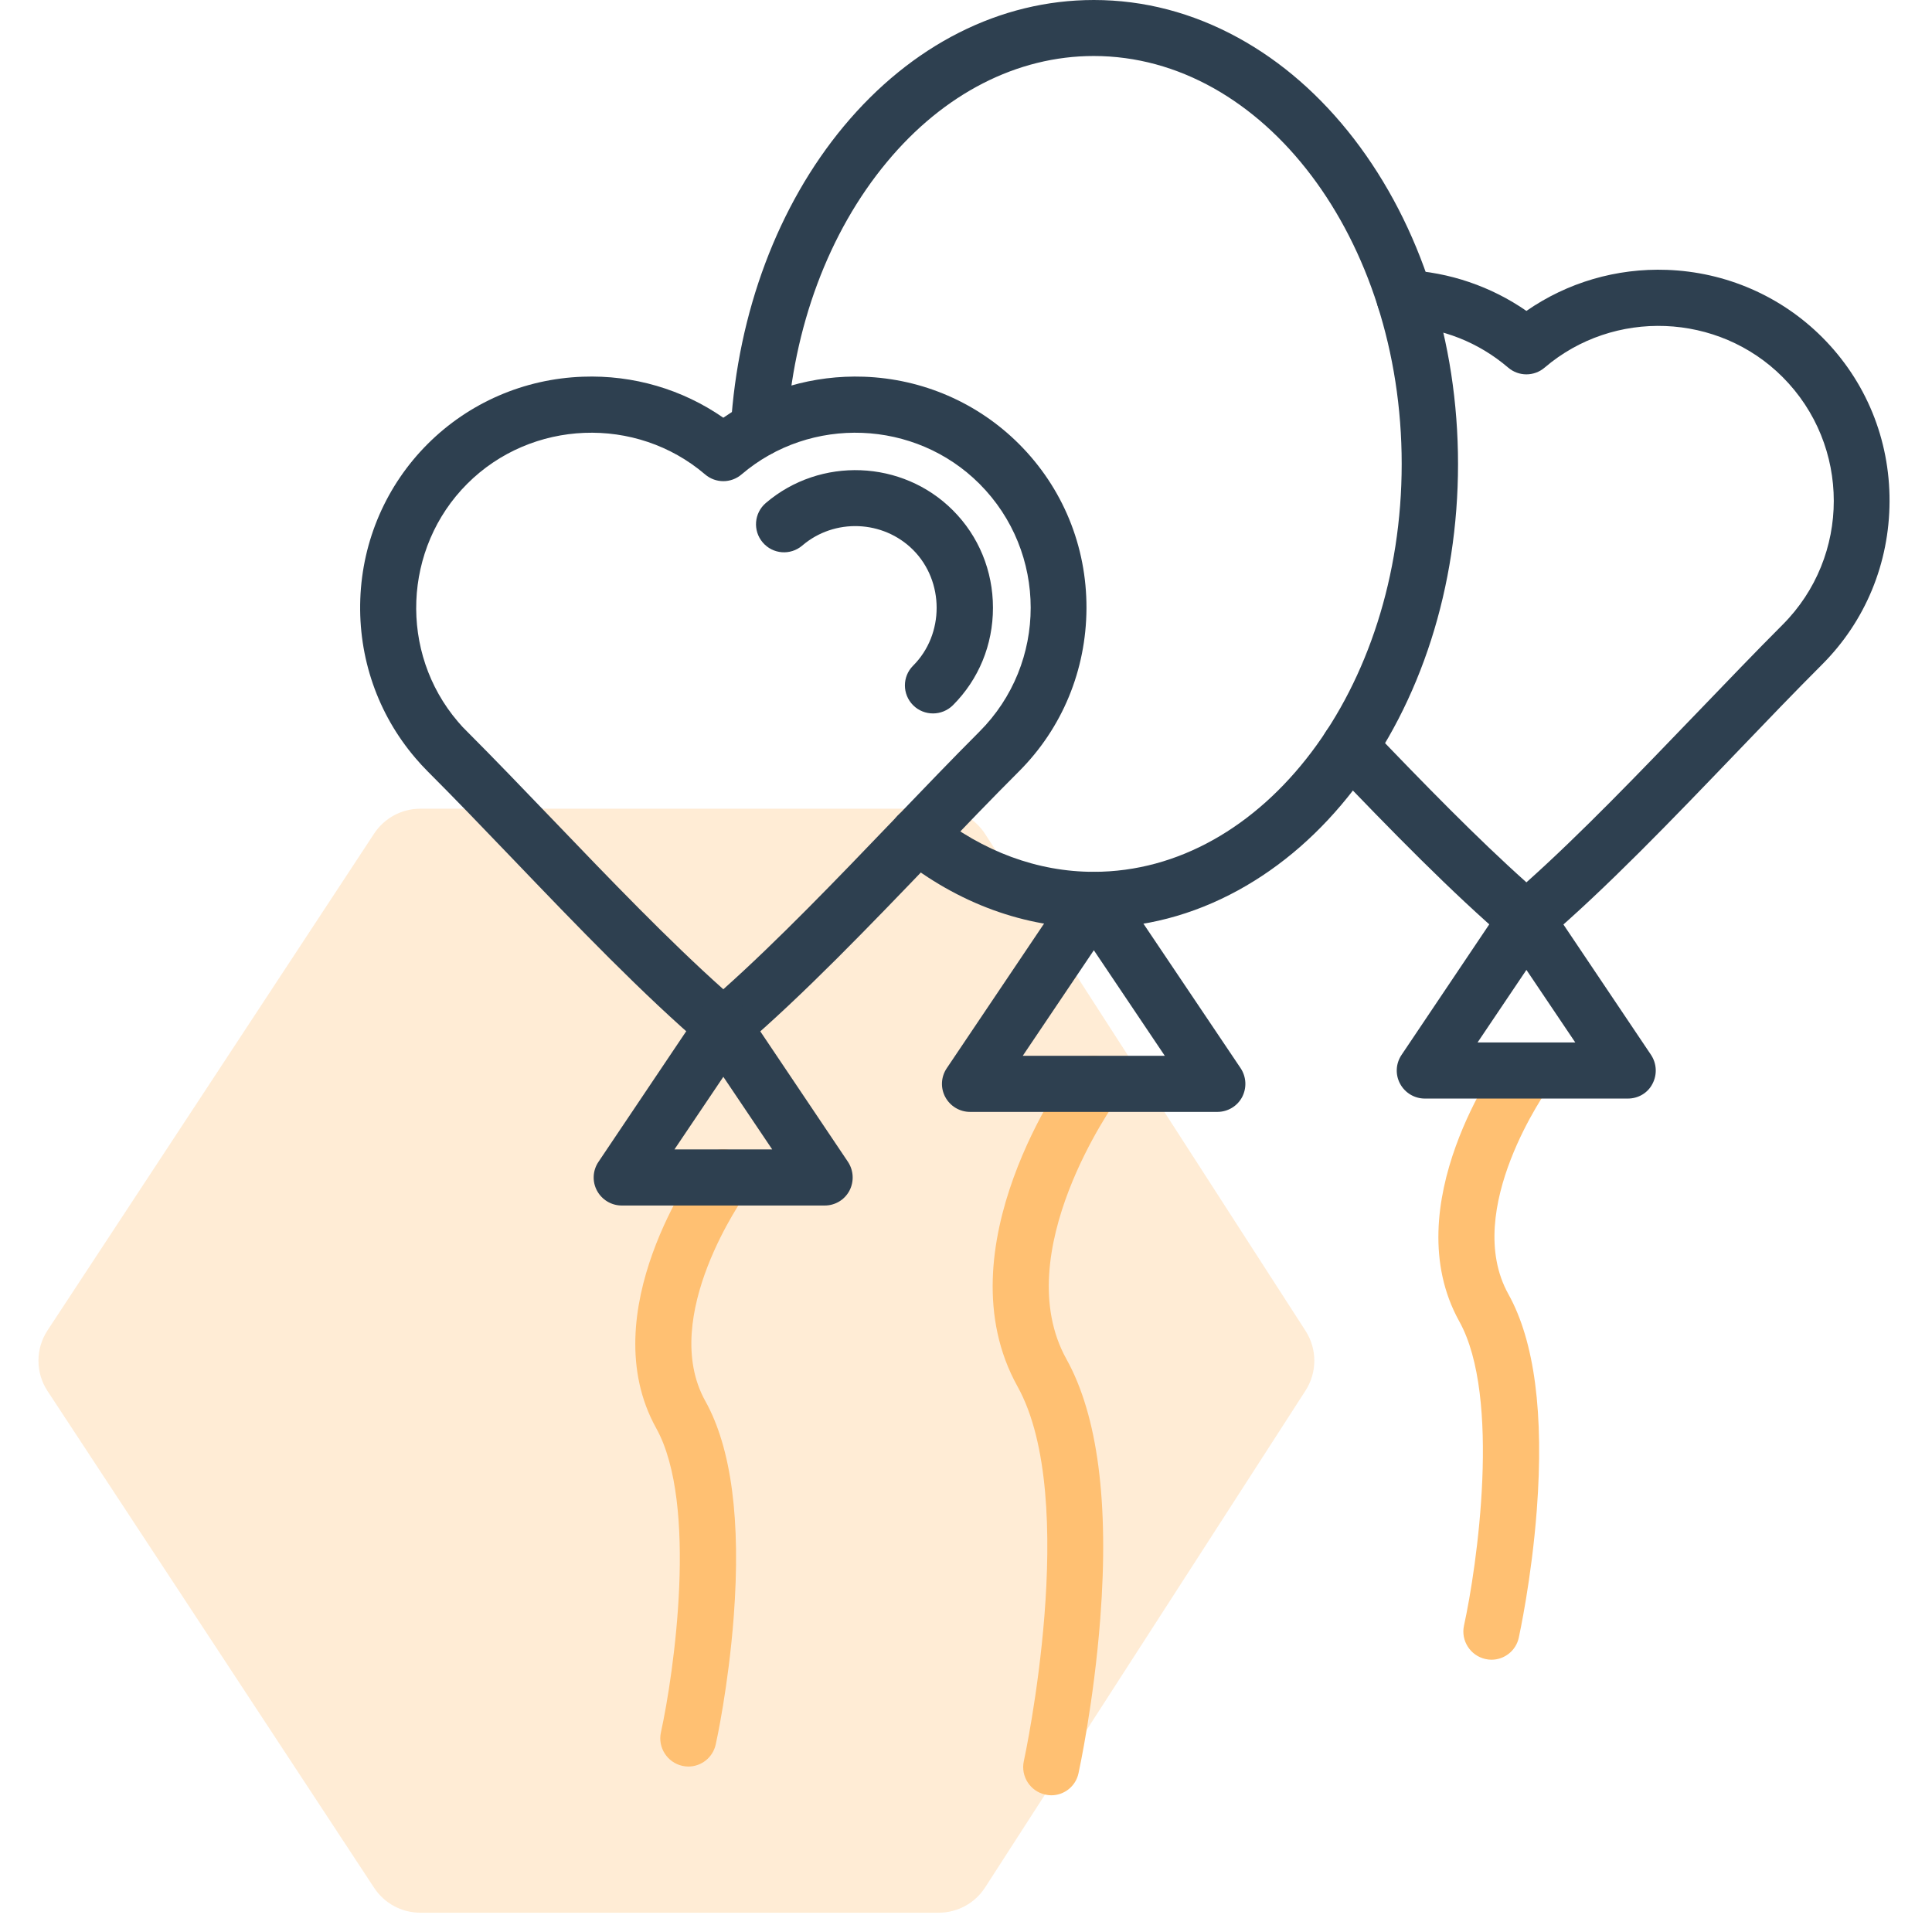
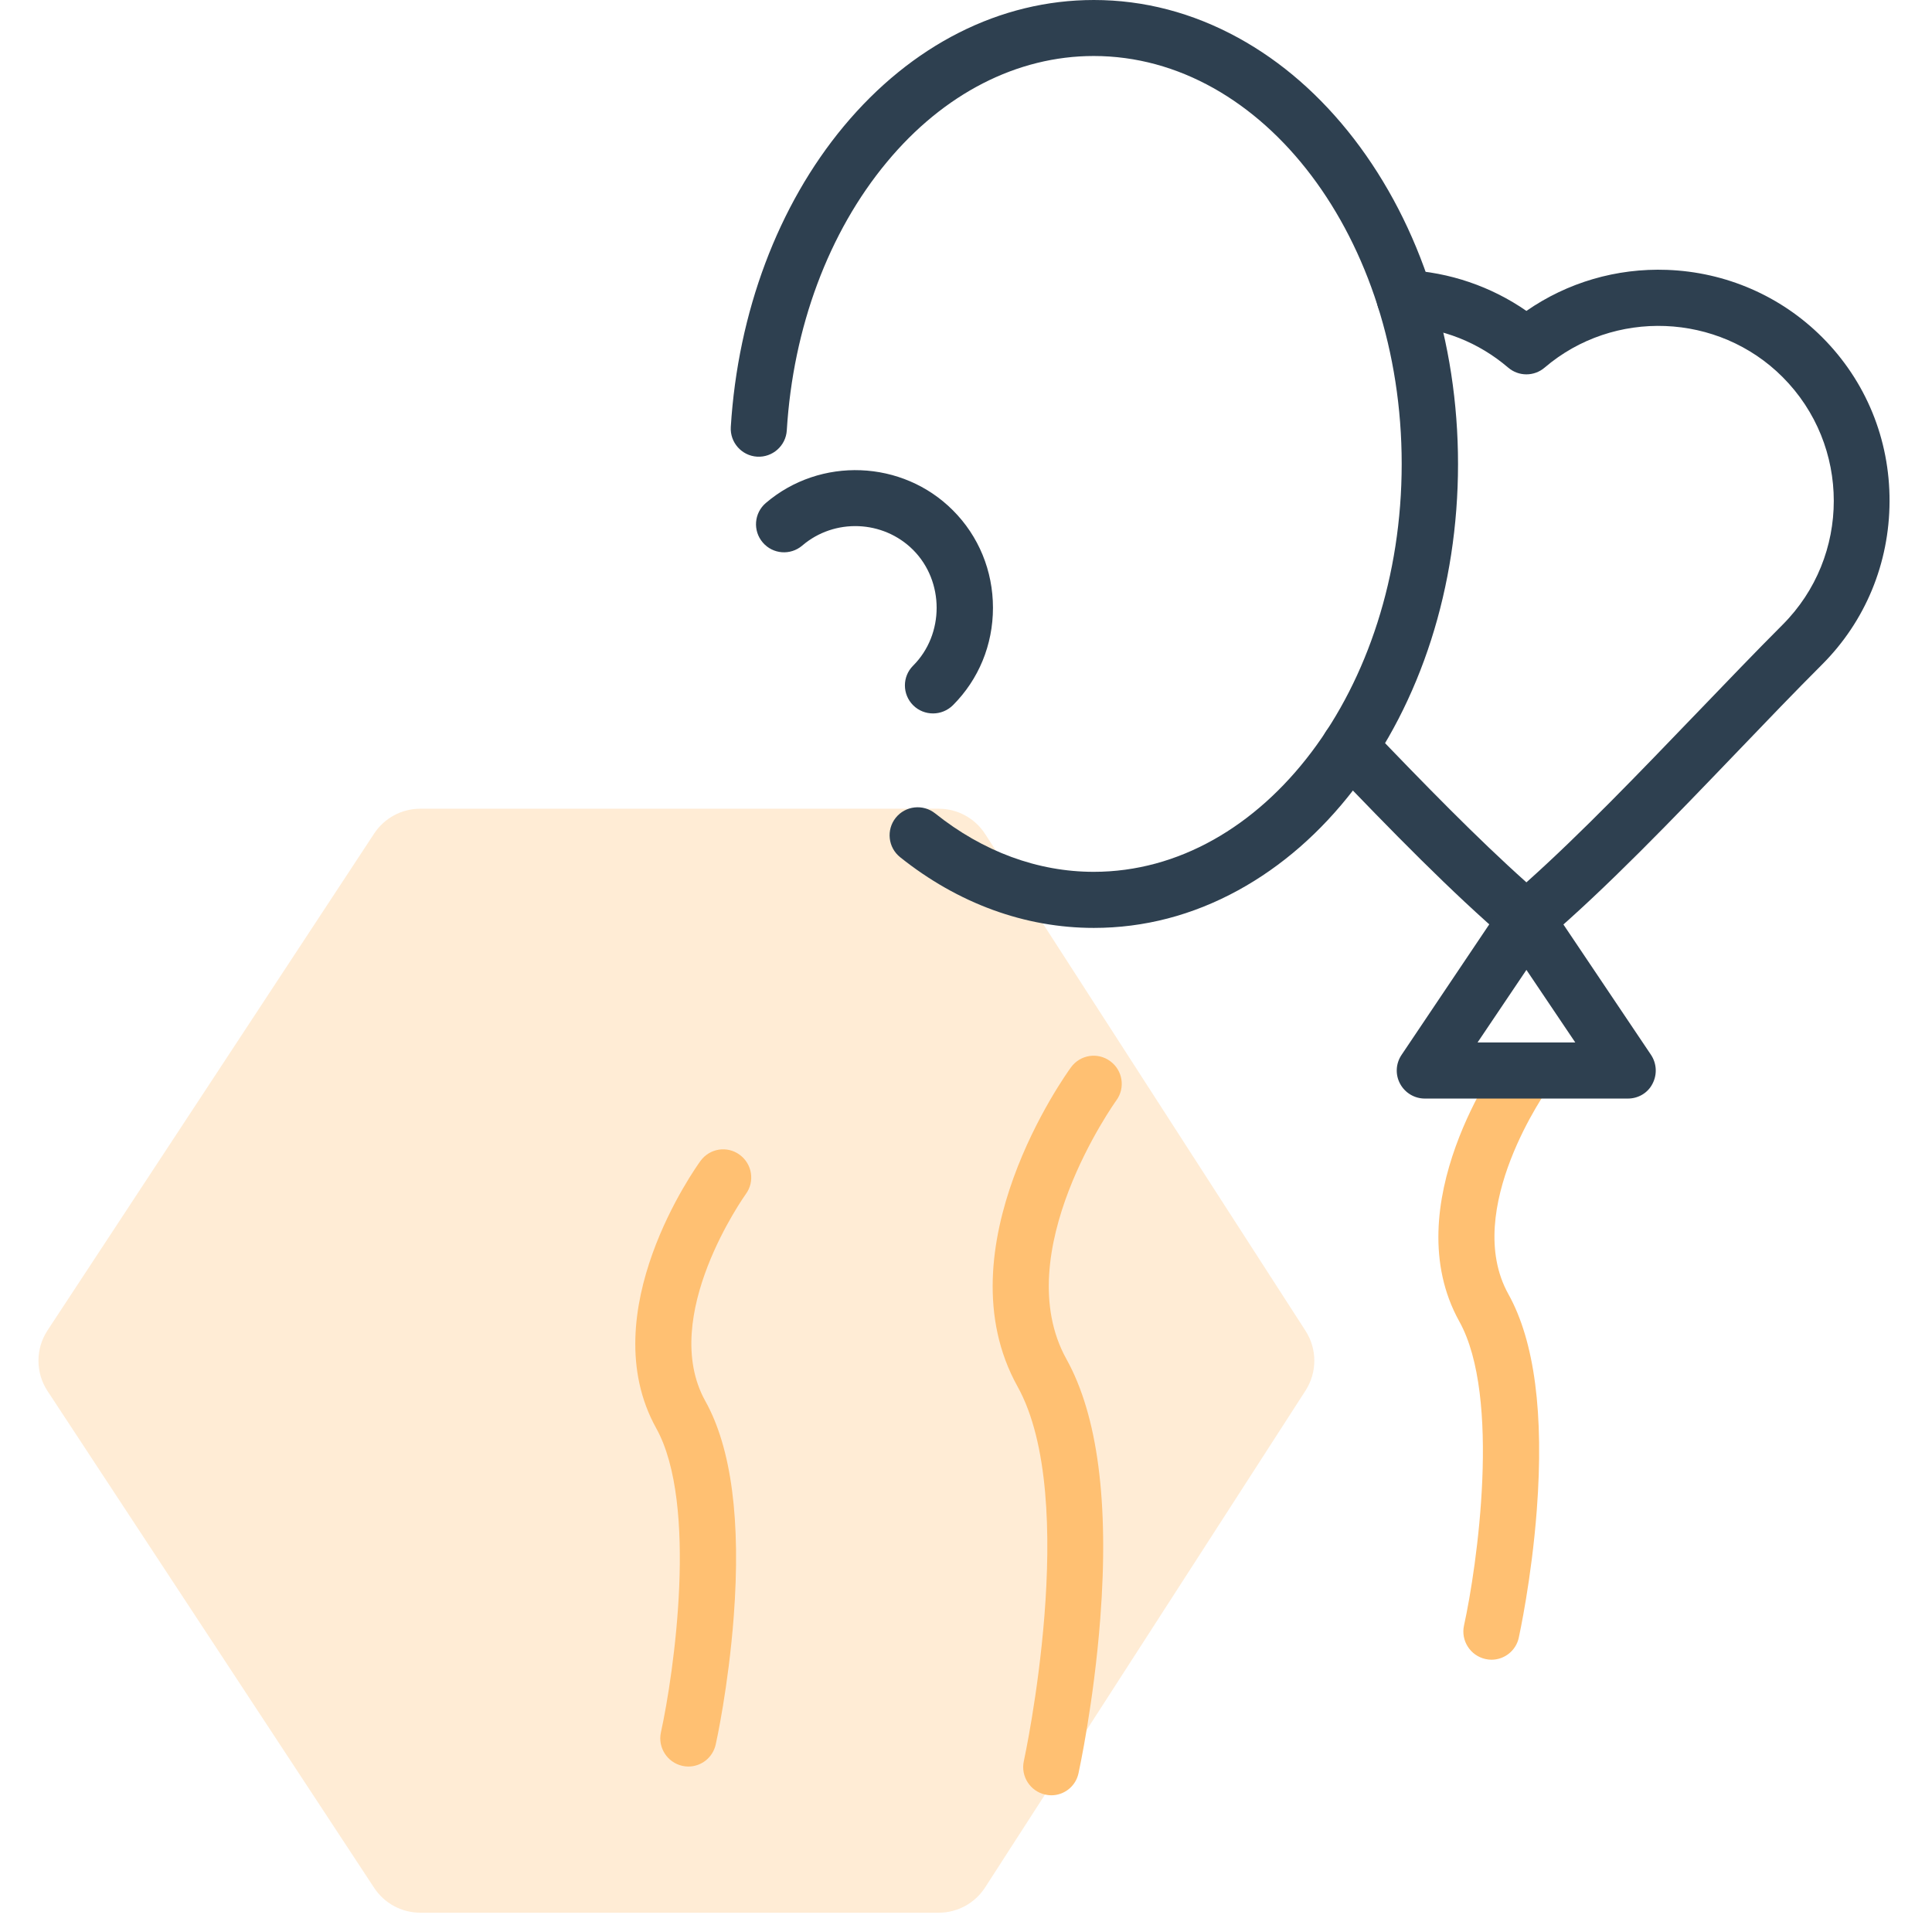
<svg xmlns="http://www.w3.org/2000/svg" width="70" height="70" viewBox="0 0 70 70" fill="none">
  <path opacity="0.3" d="M34.012 69.301C34.692 69.301 35.325 68.956 35.693 68.385L47.301 50.385C47.727 49.725 47.727 48.877 47.301 48.217L35.693 30.217C35.325 29.646 34.692 29.301 34.012 29.301L24.625 29.301H15.227C14.554 29.301 13.926 29.64 13.556 30.202L1.722 48.202C1.284 48.869 1.284 49.733 1.722 50.4L13.556 68.4C13.926 68.962 14.554 69.301 15.227 69.301H24.625H34.012Z" fill="#FFC072" />
-   <path fill-rule="evenodd" clip-rule="evenodd" d="M24.941 64.005C24.869 64.005 24.797 63.997 24.721 63.98C24.175 63.857 23.828 63.315 23.946 62.769C24.416 60.634 25.301 54.489 23.777 51.749C21.443 47.549 25.221 42.281 25.382 42.06C25.712 41.607 26.347 41.505 26.8 41.84C27.253 42.17 27.355 42.806 27.025 43.259C26.991 43.31 23.853 47.701 25.555 50.763C26.504 52.465 26.847 55.099 26.584 58.58C26.394 61.096 25.953 63.12 25.932 63.205C25.826 63.683 25.407 64.005 24.941 64.005Z" fill="#FFC072" />
+   <path fill-rule="evenodd" clip-rule="evenodd" d="M24.941 64.005C24.869 64.005 24.797 63.997 24.721 63.98C24.175 63.857 23.828 63.315 23.946 62.769C24.416 60.634 25.301 54.489 23.777 51.749C21.443 47.549 25.221 42.281 25.382 42.06C25.712 41.607 26.347 41.505 26.8 41.84C27.253 42.17 27.355 42.806 27.025 43.259C26.991 43.31 23.853 47.701 25.555 50.763C26.504 52.465 26.847 55.099 26.584 58.58C26.394 61.096 25.953 63.12 25.932 63.205C25.826 63.683 25.407 64.005 24.941 64.005" fill="#FFC072" />
  <path fill-rule="evenodd" clip-rule="evenodd" d="M38.09 65.047C38.018 65.047 37.946 65.038 37.87 65.021C37.324 64.899 36.977 64.357 37.095 63.81C37.116 63.717 39.145 54.328 36.866 50.233C34.088 45.236 38.611 38.935 38.806 38.668C39.136 38.215 39.772 38.114 40.225 38.448C40.678 38.778 40.779 39.413 40.449 39.867C40.394 39.943 36.502 45.397 38.641 49.247C39.772 51.284 40.187 54.447 39.865 58.644C39.632 61.693 39.098 64.145 39.077 64.246C38.975 64.725 38.556 65.047 38.09 65.047Z" fill="#FFC072" />
  <path fill-rule="evenodd" clip-rule="evenodd" d="M54.038 60.135C53.966 60.135 53.894 60.126 53.818 60.109C53.272 59.986 52.925 59.444 53.043 58.898C53.513 56.764 54.398 50.619 52.874 47.879C50.541 43.678 54.318 38.41 54.479 38.19C54.809 37.737 55.444 37.635 55.898 37.969C56.351 38.3 56.452 38.935 56.122 39.388C56.088 39.439 52.95 43.831 54.653 46.892C55.601 48.595 55.944 51.229 55.681 54.71C55.491 57.225 55.046 59.249 55.029 59.334C54.928 59.808 54.508 60.135 54.038 60.135Z" fill="#FFC072" />
-   <path fill-rule="evenodd" clip-rule="evenodd" d="M26.207 38.206C25.97 38.206 25.737 38.126 25.547 37.961C23.307 36.051 20.893 33.535 18.564 31.105C17.484 29.978 16.467 28.92 15.493 27.946C15.341 27.793 15.188 27.628 15.049 27.463C13.685 25.866 12.978 23.825 13.054 21.708C13.13 19.582 13.998 17.583 15.493 16.088C16.988 14.593 18.987 13.725 21.113 13.649C22.947 13.581 24.725 14.106 26.207 15.135C27.69 14.106 29.468 13.585 31.302 13.649C33.428 13.725 35.427 14.593 36.922 16.088C38.505 17.672 39.373 19.785 39.365 22.038C39.356 24.278 38.488 26.379 36.922 27.946C35.947 28.92 34.931 29.978 33.851 31.105C31.518 33.535 29.108 36.051 26.868 37.961C26.677 38.126 26.44 38.206 26.207 38.206ZM16.59 26.146C16.696 26.273 16.81 26.396 16.929 26.51C17.916 27.497 18.941 28.568 20.029 29.699C22.096 31.854 24.226 34.073 26.207 35.843C28.189 34.073 30.32 31.854 32.386 29.699C33.474 28.568 34.499 27.497 35.486 26.51C37.963 24.033 37.963 20.005 35.486 17.528C33.157 15.199 29.371 15.051 26.868 17.189C26.487 17.515 25.928 17.515 25.547 17.189C23.044 15.051 19.258 15.199 16.929 17.528C14.6 19.857 14.452 23.643 16.59 26.146Z" fill="#2E4050" />
  <path fill-rule="evenodd" clip-rule="evenodd" d="M33.805 25.849C33.546 25.849 33.284 25.752 33.085 25.553C32.687 25.155 32.687 24.511 33.085 24.117C34.22 22.982 34.22 21.064 33.085 19.925C31.997 18.837 30.231 18.769 29.066 19.768C28.638 20.132 27.999 20.082 27.635 19.654C27.27 19.226 27.321 18.587 27.749 18.223C29.718 16.541 32.695 16.656 34.525 18.489C35.461 19.425 35.977 20.683 35.977 22.021C35.977 23.364 35.461 24.617 34.525 25.553C34.326 25.748 34.067 25.849 33.805 25.849Z" fill="#2E4050" />
-   <path fill-rule="evenodd" clip-rule="evenodd" d="M29.883 43.678H22.527C22.151 43.678 21.808 43.47 21.63 43.14C21.452 42.81 21.473 42.407 21.685 42.094L25.361 36.623C25.551 36.343 25.864 36.174 26.203 36.174C26.542 36.174 26.86 36.343 27.046 36.623L30.722 42.094C30.929 42.407 30.951 42.806 30.777 43.14C30.603 43.47 30.26 43.678 29.883 43.678ZM24.437 41.645H27.978L26.208 39.015L24.437 41.645Z" fill="#2E4050" />
  <path fill-rule="evenodd" clip-rule="evenodd" d="M55.305 34.336C55.068 34.336 54.835 34.255 54.644 34.09C52.599 32.341 50.409 30.097 48.165 27.755C47.775 27.349 47.788 26.705 48.194 26.319C48.601 25.93 49.245 25.942 49.63 26.349C51.595 28.399 53.513 30.368 55.305 31.969C57.287 30.198 59.412 27.98 61.483 25.828C62.572 24.698 63.596 23.626 64.583 22.639C67.061 20.162 67.061 16.135 64.583 13.657C62.254 11.328 58.468 11.18 55.965 13.319C55.584 13.645 55.025 13.645 54.644 13.319C53.573 12.404 52.26 11.883 50.841 11.815C50.282 11.786 49.85 11.311 49.876 10.748C49.905 10.189 50.38 9.757 50.943 9.783C52.51 9.859 54.03 10.38 55.305 11.265C56.787 10.236 58.566 9.711 60.399 9.778C62.525 9.855 64.524 10.723 66.019 12.217C67.603 13.801 68.471 15.915 68.462 18.167C68.454 20.408 67.586 22.508 66.019 24.075C65.045 25.049 64.028 26.108 62.949 27.234C60.615 29.665 58.206 32.18 55.965 34.09C55.775 34.255 55.542 34.336 55.305 34.336Z" fill="#2E4050" />
  <path fill-rule="evenodd" clip-rule="evenodd" d="M58.98 39.803H51.625C51.248 39.803 50.905 39.596 50.727 39.265C50.549 38.935 50.57 38.533 50.782 38.219L54.458 32.748C54.648 32.468 54.962 32.299 55.3 32.299C55.639 32.299 55.957 32.468 56.143 32.748L59.819 38.219C60.027 38.533 60.048 38.931 59.874 39.265C59.705 39.6 59.357 39.803 58.98 39.803ZM53.535 37.77H57.075L55.305 35.141L53.535 37.77Z" fill="#2E4050" />
-   <path fill-rule="evenodd" clip-rule="evenodd" d="M44.108 40.286H35.147C34.77 40.286 34.427 40.078 34.249 39.748C34.071 39.418 34.092 39.015 34.304 38.702L38.785 32.041C38.975 31.761 39.288 31.592 39.627 31.592C39.966 31.592 40.284 31.761 40.47 32.041L44.95 38.702C45.158 39.015 45.179 39.413 45.005 39.748C44.832 40.078 44.485 40.286 44.108 40.286ZM37.057 38.253H42.202L39.632 34.429L37.057 38.253Z" fill="#2E4050" />
  <path fill-rule="evenodd" clip-rule="evenodd" d="M39.632 33.62C37.137 33.62 34.711 32.735 32.614 31.058C32.174 30.707 32.106 30.067 32.453 29.631C32.805 29.191 33.444 29.123 33.881 29.47C35.613 30.855 37.599 31.588 39.627 31.588C45.781 31.588 50.786 24.96 50.786 16.808C50.786 8.656 45.78 2.029 39.627 2.029C36.853 2.029 34.19 3.392 32.132 5.874C30.023 8.411 28.735 11.862 28.507 15.593C28.473 16.152 27.99 16.579 27.431 16.546C26.872 16.512 26.444 16.029 26.478 15.47C26.736 11.311 28.189 7.441 30.569 4.578C33.025 1.626 36.239 0 39.632 0C41.448 0 43.206 0.462 44.861 1.368C46.437 2.232 47.843 3.46 49.05 5.022C51.485 8.182 52.827 12.37 52.827 16.812C52.827 21.255 51.485 25.443 49.05 28.602C47.847 30.165 46.437 31.393 44.861 32.257C43.206 33.163 41.448 33.62 39.632 33.62Z" fill="#2E4050" />
</svg>